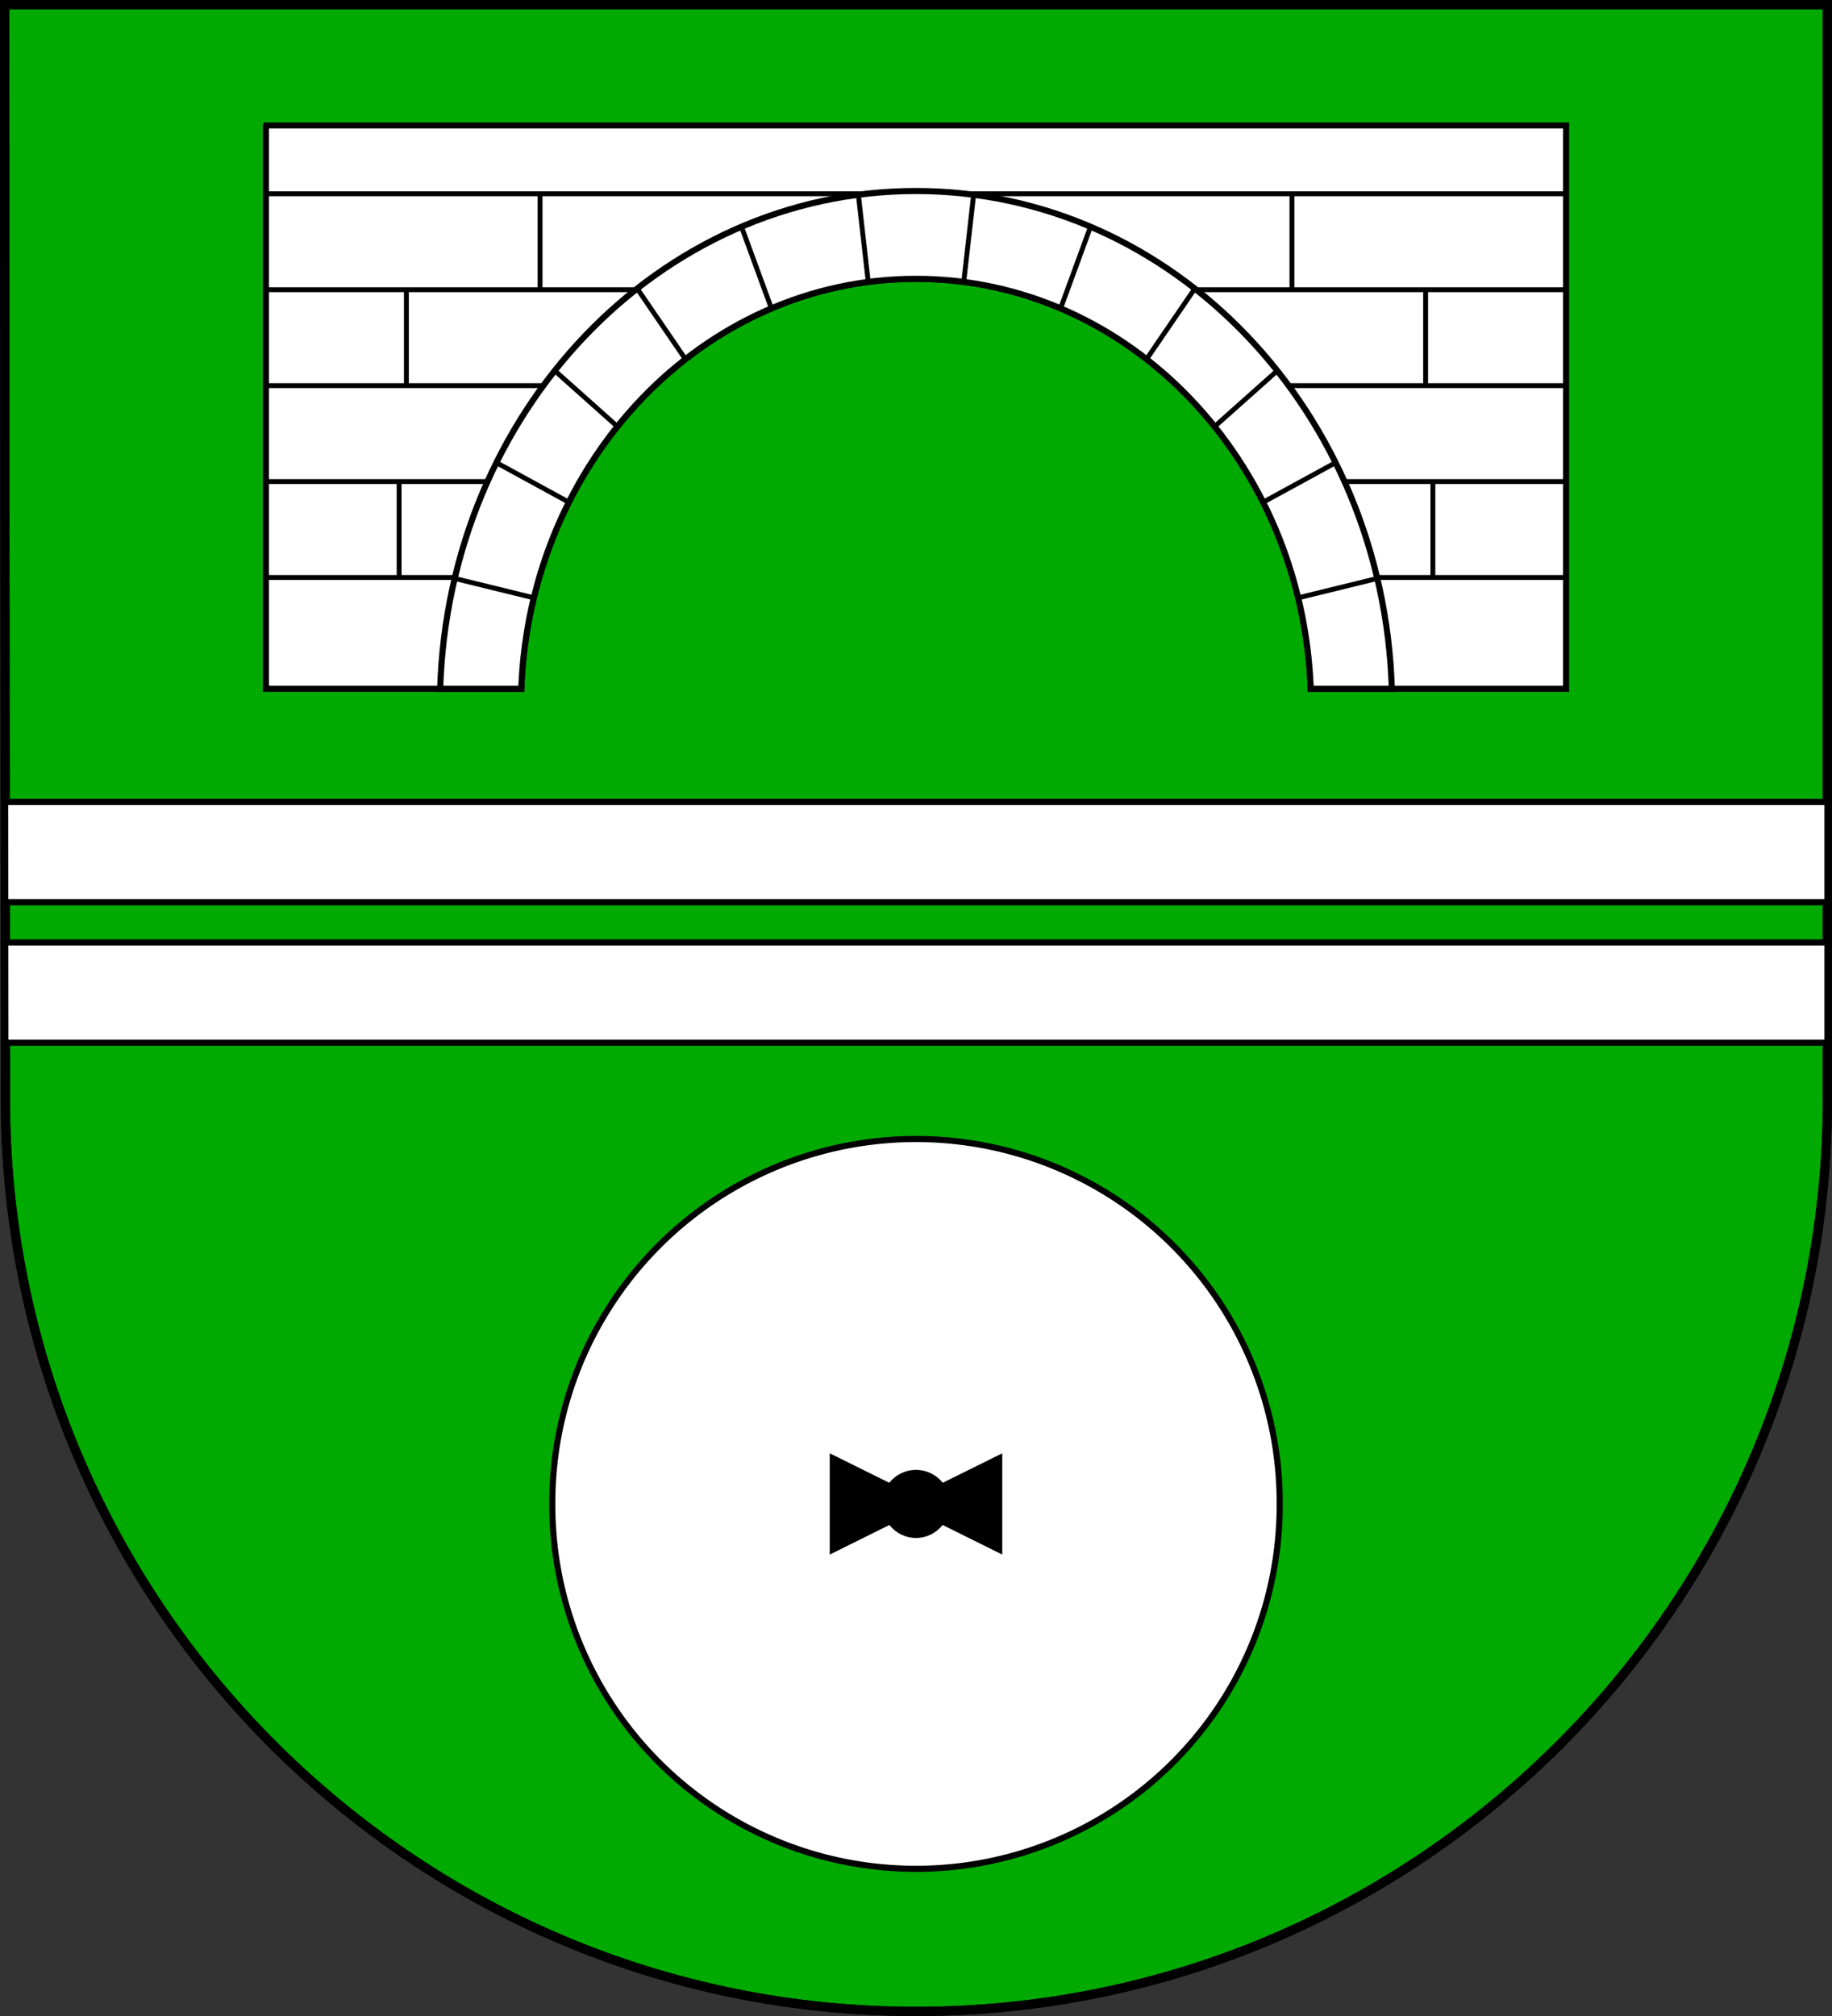
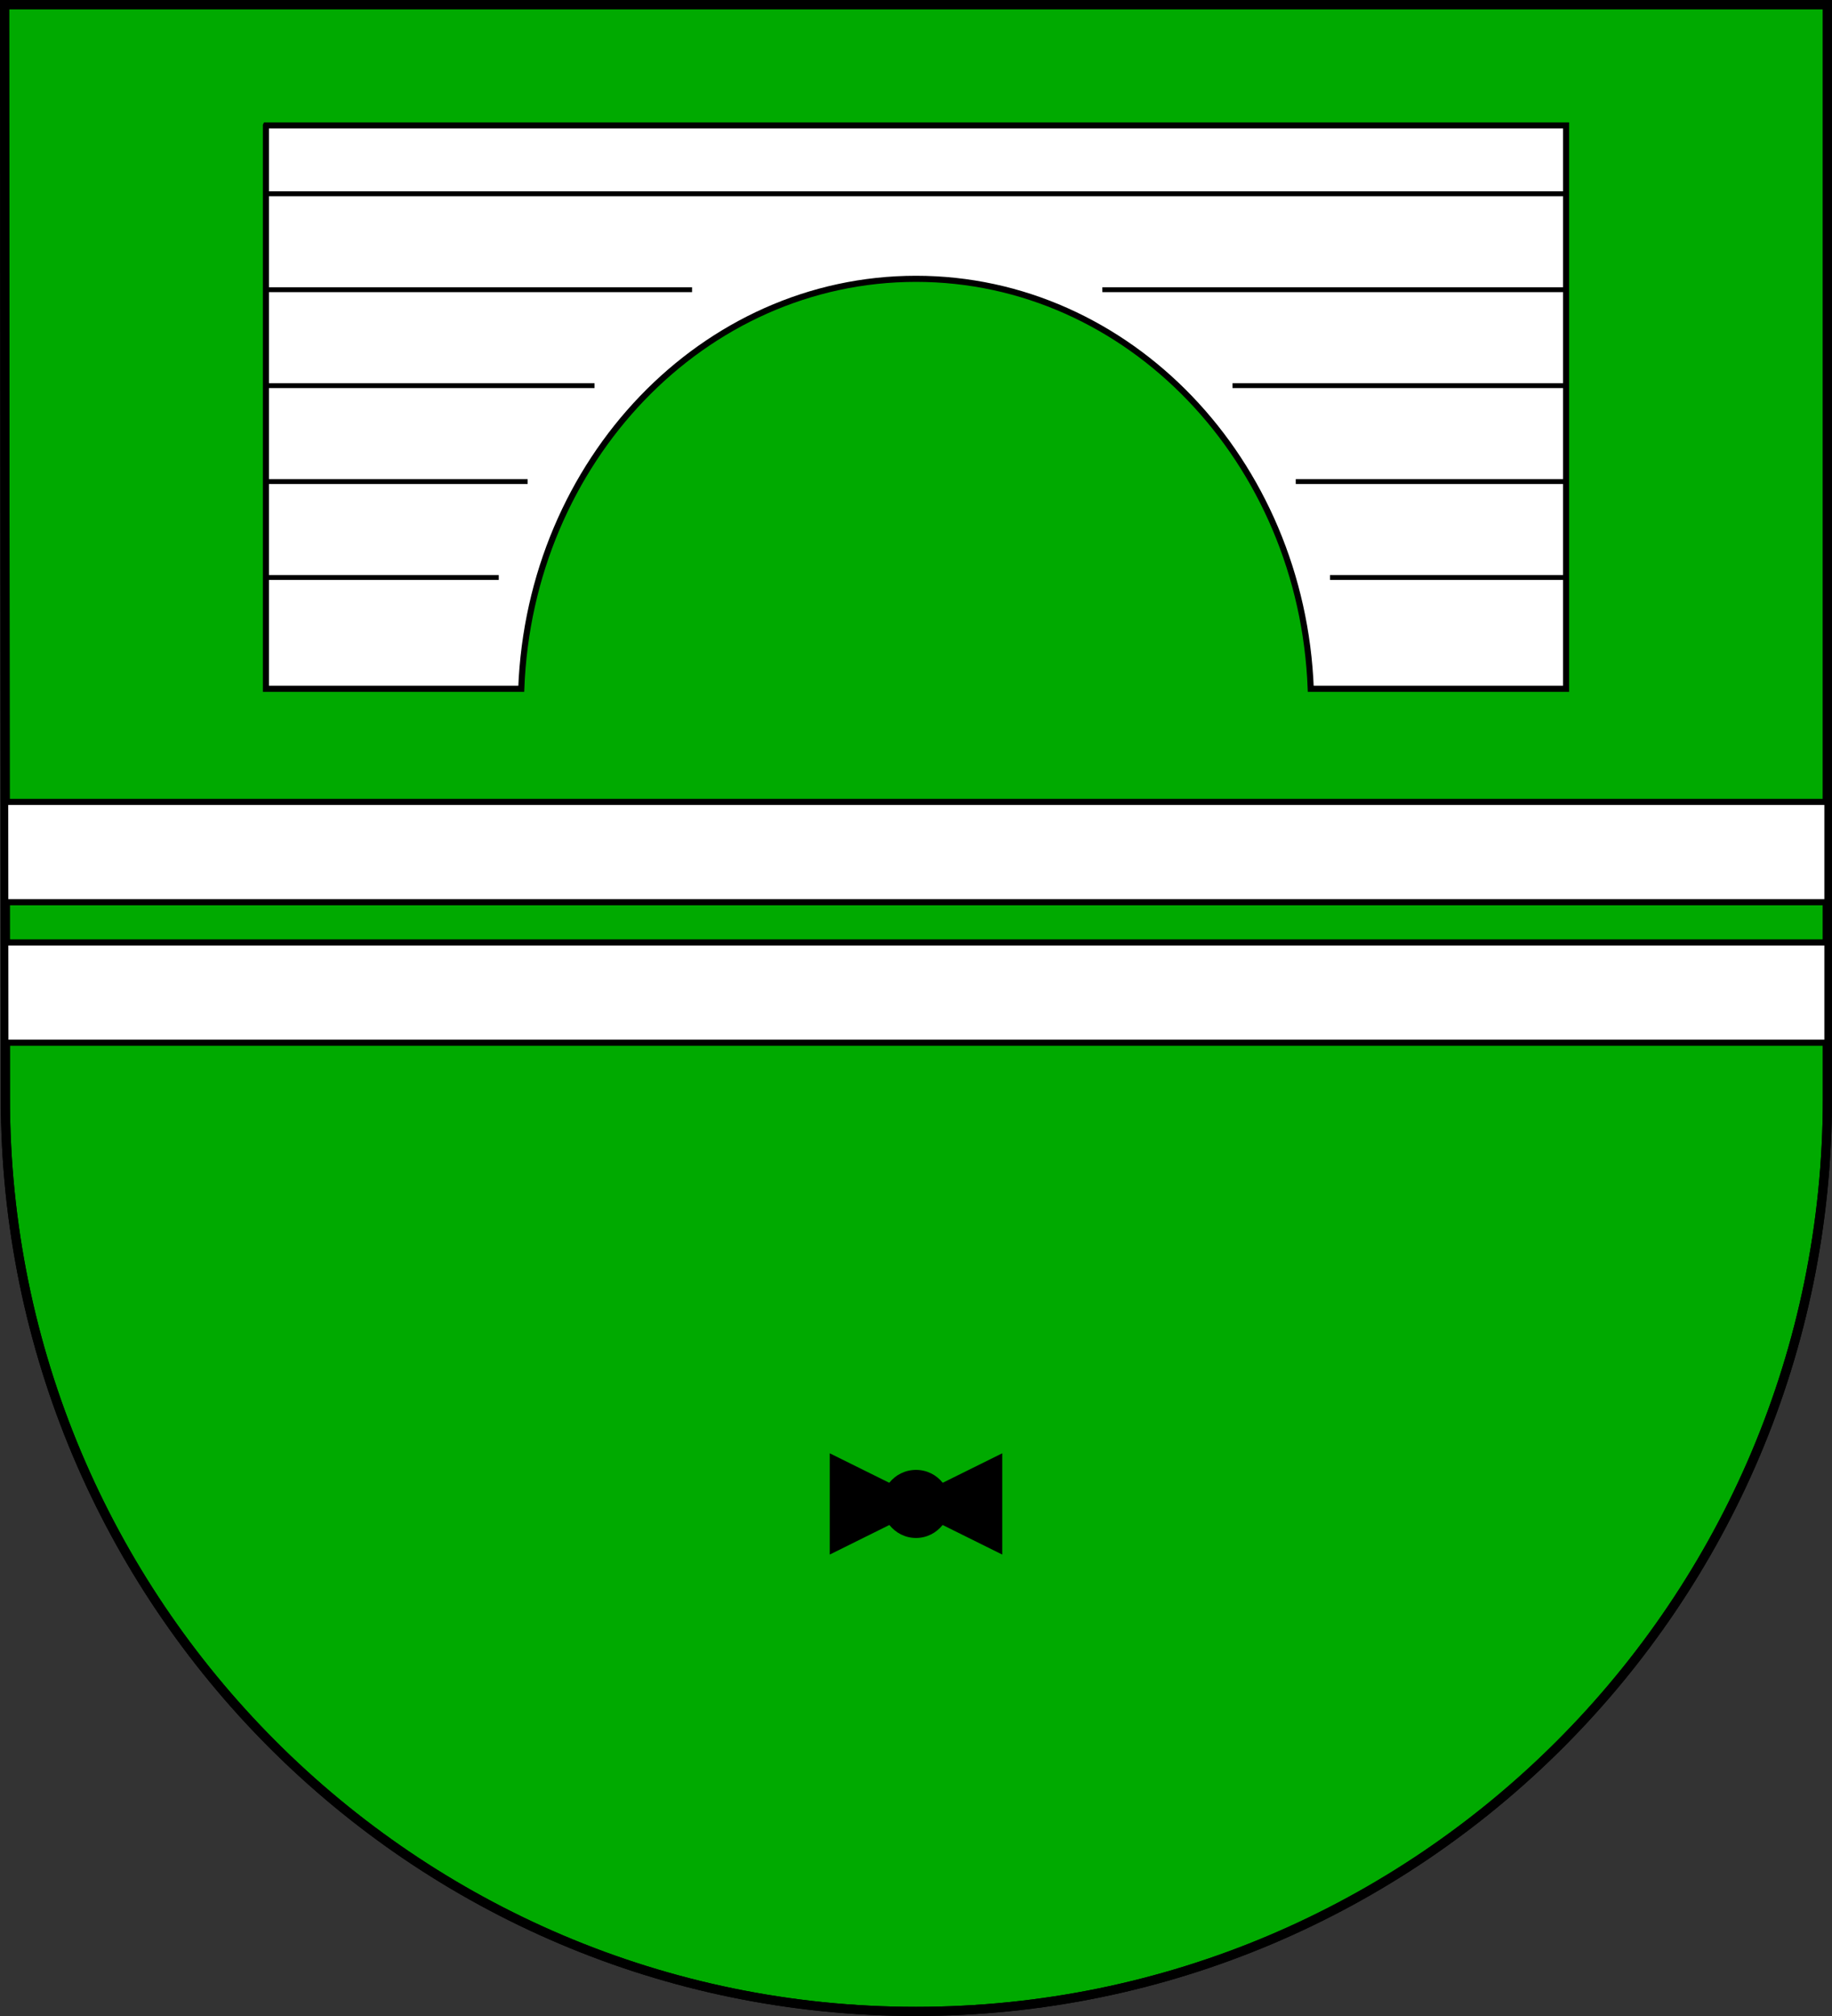
<svg xmlns="http://www.w3.org/2000/svg" xmlns:ns1="http://www.inkscape.org/namespaces/inkscape" xmlns:ns2="http://sodipodi.sourceforge.net/DTD/sodipodi-0.dtd" width="600" height="660" id="svg2" ns1:label="Pozadí" version="1.1" ns1:version="0.48.1 " ns2:docname="_CoA.svg">
  <rect width="100%" height="100%" fill="#333333" stroke="none" />
  <defs id="defs4809">
    <ns1:perspective ns2:type="inkscape:persp3d" ns1:vp_x="0 : 526.18109 : 1" ns1:vp_y="0 : 1000 : 0" ns1:vp_z="744.09448 : 526.18109 : 1" ns1:persp3d-origin="372.04724 : 350.78739 : 1" id="perspective4815" />
    <ns1:perspective id="perspective4825" ns1:persp3d-origin="0.5 : 0.33333333 : 1" ns1:vp_z="1 : 0.5 : 1" ns1:vp_y="0 : 1000 : 0" ns1:vp_x="0 : 0.5 : 1" ns2:type="inkscape:persp3d" />
    <ns1:perspective id="perspective3780" ns1:persp3d-origin="0.5 : 0.33333333 : 1" ns1:vp_z="1 : 0.5 : 1" ns1:vp_y="0 : 1000 : 0" ns1:vp_x="0 : 0.5 : 1" ns2:type="inkscape:persp3d" />
    <ns1:perspective id="perspective3845" ns1:persp3d-origin="0.5 : 0.33333333 : 1" ns1:vp_z="1 : 0.5 : 1" ns1:vp_y="0 : 1000 : 0" ns1:vp_x="0 : 0.5 : 1" ns2:type="inkscape:persp3d" />
    <ns1:perspective id="perspective3862" ns1:persp3d-origin="0.5 : 0.33333333 : 1" ns1:vp_z="1 : 0.5 : 1" ns1:vp_y="0 : 1000 : 0" ns1:vp_x="0 : 0.5 : 1" ns2:type="inkscape:persp3d" />
    <ns1:perspective id="perspective4921" ns1:persp3d-origin="0.5 : 0.33333333 : 1" ns1:vp_z="1 : 0.5 : 1" ns1:vp_y="0 : 1000 : 0" ns1:vp_x="0 : 0.5 : 1" ns2:type="inkscape:persp3d" />
    <ns1:perspective id="perspective2835" ns1:persp3d-origin="0.5 : 0.33333333 : 1" ns1:vp_z="1 : 0.5 : 1" ns1:vp_y="0 : 1000 : 0" ns1:vp_x="0 : 0.5 : 1" ns2:type="inkscape:persp3d" />
    <ns1:perspective id="perspective4588" ns1:persp3d-origin="0.5 : 0.33333333 : 1" ns1:vp_z="1 : 0.5 : 1" ns1:vp_y="0 : 1000 : 0" ns1:vp_x="0 : 0.5 : 1" ns2:type="inkscape:persp3d" />
    <ns1:perspective id="perspective4628" ns1:persp3d-origin="0.5 : 0.33333333 : 1" ns1:vp_z="1 : 0.5 : 1" ns1:vp_y="0 : 1000 : 0" ns1:vp_x="0 : 0.5 : 1" ns2:type="inkscape:persp3d" />
    <ns1:perspective id="perspective4650" ns1:persp3d-origin="0.5 : 0.33333333 : 1" ns1:vp_z="1 : 0.5 : 1" ns1:vp_y="0 : 1000 : 0" ns1:vp_x="0 : 0.5 : 1" ns2:type="inkscape:persp3d" />
  </defs>
  <ns2:namedview id="base" pagecolor="#ffffff" bordercolor="#666666" borderopacity="1.0" ns1:pageopacity="0.0" ns1:pageshadow="2" ns1:zoom="0.23" ns1:cx="313.46493" ns1:cy="351.02966" ns1:document-units="px" ns1:current-layer="layer1" showgrid="false" ns1:window-width="1366" ns1:window-height="716" ns1:window-x="-8" ns1:window-y="-8" ns1:window-maximized="1" ns1:object-nodes="false" ns1:object-paths="true" />
  <g ns1:label="Vrstva 1" ns1:groupmode="layer" id="layer1" transform="translate(0,-392.362)">
    <path style="fill:#00aa00;fill-opacity:1;stroke:#000000;stroke-width:3;stroke-miterlimit:4;stroke-dasharray:none" d="m 1.76,751.977 c 0,165.042 133.518,298.885 298.24,298.885 164.722,0 298.5,-133.843 298.5,-298.885 l 2.8e-4,-358.115 -597,0 0.26,358.115 z" id="rect4411-0" ns2:nodetypes="cscccc" />
    <path style="fill:none;fill-opacity:1;stroke:#000000;stroke-width:3;stroke-miterlimit:4;stroke-dasharray:none" d="m 1.76,751.977 c 0,165.042 133.518,298.885 298.24,298.885 164.722,0 298.5,-133.843 298.5,-298.885 l 2.8e-4,-358.115 -597,0 0.26,358.115 z" id="rect4411-0-0" ns2:nodetypes="cscccc" />
-     <path ns2:type="arc" style="opacity:1;fill:#ffffff;fill-opacity:1;stroke:#000000;stroke-width:2;stroke-linecap:square;stroke-linejoin:miter;stroke-miterlimit:4;stroke-opacity:1;stroke-dasharray:none;stroke-dashoffset:0" id="path3029" ns2:cx="298.52942" ns2:cy="492.35294" ns2:rx="119.11765" ns2:ry="119.11765" d="m 417.647,492.353 a 119.118,119.118 0 1 1 -238.235,0 119.118,119.118 0 1 1 238.235,0 z" transform="translate(1.471,392.362)" />
    <path style="opacity:1;fill:#000000;fill-opacity:1;stroke:none;stroke-width:2;stroke-linecap:square;stroke-linejoin:miter;stroke-miterlimit:4;stroke-opacity:1;stroke-dasharray:none;stroke-dashoffset:0" d="M 271.75 475.781 L 271.75 508.938 L 291.281 499.25 C 293.323 501.827 296.457 503.5 300 503.5 C 303.543 503.5 306.677 501.827 308.719 499.25 L 328.25 508.938 L 328.25 475.781 L 308.75 485.438 C 306.709 482.854 303.548 481.219 300 481.219 C 296.452 481.219 293.291 482.854 291.25 485.438 L 271.75 475.781 z " transform="translate(0,392.362)" id="path3031" />
    <path style="opacity:1;fill:#ffffff;fill-opacity:1;stroke:#000000;stroke-width:2;stroke-miterlimit:4;stroke-dasharray:none" d="M 1.688 262.531 L 1.719 295.375 L 598.5 295.375 L 598.5 262.531 L 1.688 262.531 z M 1.719 308.531 L 1.75 341.375 L 598.5 341.375 L 598.5 308.531 L 1.719 308.531 z " transform="translate(0,392.362)" id="rect3037" />
    <path style="fill:#ffffff;fill-opacity:1;stroke:#000000;stroke-width:2;stroke-linecap:square;stroke-linejoin:miter;stroke-miterlimit:4;stroke-opacity:1;stroke-dasharray:none;stroke-dashoffset:0" d="m 87.094,433.425 0,184.438 83.625,0 C 173.53,543.231 230.342,483.643 300,483.643 c 69.658,0 126.47,59.587 129.281,134.219 l 83.625,0 0,-184.438 -425.812,0 z" id="rect3847" ns1:connector-curvature="0" />
    <path style="fill:none;stroke:#000000;stroke-width:1.6;stroke-linecap:butt;stroke-linejoin:miter;stroke-miterlimit:4;stroke-opacity:1;stroke-dasharray:none" d="M 87.094 63.438 L 512.906 63.438 L 87.094 63.438 z M 87.094 94.844 L 226.656 94.844 L 87.094 94.844 z M 361.031 94.844 L 512.906 94.844 L 361.031 94.844 z M 87.094 126.25 L 194.719 126.25 L 87.094 126.25 z M 403.656 126.25 L 512.906 126.25 L 403.656 126.25 z M 87.094 157.656 L 172.812 157.656 L 87.094 157.656 z M 424.375 157.656 L 512.906 157.656 L 424.375 157.656 z M 87.094 189.062 L 163.344 189.062 L 87.094 189.062 z M 435.594 189.062 L 512.906 189.062 L 435.594 189.062 z " transform="translate(0,392.362)" id="path3888-1" />
-     <path style="fill:#ffffff;fill-opacity:1;stroke:#000000;stroke-width:2;stroke-linecap:square;stroke-linejoin:miter;stroke-miterlimit:4;stroke-opacity:1;stroke-dasharray:none;stroke-dashoffset:0" d="m 300,454.893 c -84.338,0 -153.023,72.448 -155.844,162.969 l 26.562,0 C 173.53,543.231 230.342,483.643 300,483.643 c 69.658,0 126.47,59.587 129.281,134.219 l 26.562,0 C 453.023,527.342 384.338,454.893 300,454.893 z" id="path3845" ns1:connector-curvature="0" />
-     <path style="fill:none;stroke:#000000;stroke-width:1.6;stroke-linecap:butt;stroke-linejoin:miter;stroke-opacity:1;stroke-miterlimit:4;stroke-dasharray:none" d="m 176.875,455.8 0,31.406 0,-31.406 z m 246.25,0 0,31.406 0,-31.406 z m -290.031,31.406 0,31.406 0,-31.406 z m 333.812,0 0,31.406 0,-31.406 z m -336.188,62.812 0,31.406 0,-31.406 z m 338.562,0 0,31.406 0,-31.406 z" id="path3936" ns1:connector-curvature="0" />
-     <path style="fill:none;stroke:#000000;stroke-width:1.6;stroke-linecap:butt;stroke-linejoin:miter;stroke-opacity:1;stroke-miterlimit:4;stroke-dasharray:none" d="m 281.125,456.112 3.219,28.438 -3.219,-28.438 z m 37.75,0 -3.219,28.438 3.219,-28.438 z m -76.031,10.469 9.938,27.125 -9.938,-27.125 z m 114.312,0 -9.938,27.125 9.938,-27.125 z m -148.219,20.625 15.531,22.719 -15.531,-22.719 z m 182.125,0 -15.531,22.719 15.531,-22.719 z m -209.344,26.531 20.156,17.969 -20.156,-17.969 z m 236.594,0 -20.188,17.969 20.188,-17.969 z m -255.719,30.094 23.812,13 -23.812,-13 z m 274.812,0 -23.812,13 23.812,-13 z m -288.469,37.906 26.031,6.375 -26.031,-6.375 z m 302.125,0 -26.031,6.375 26.031,-6.375 z" id="path3982" ns1:connector-curvature="0" />
  </g>
</svg>